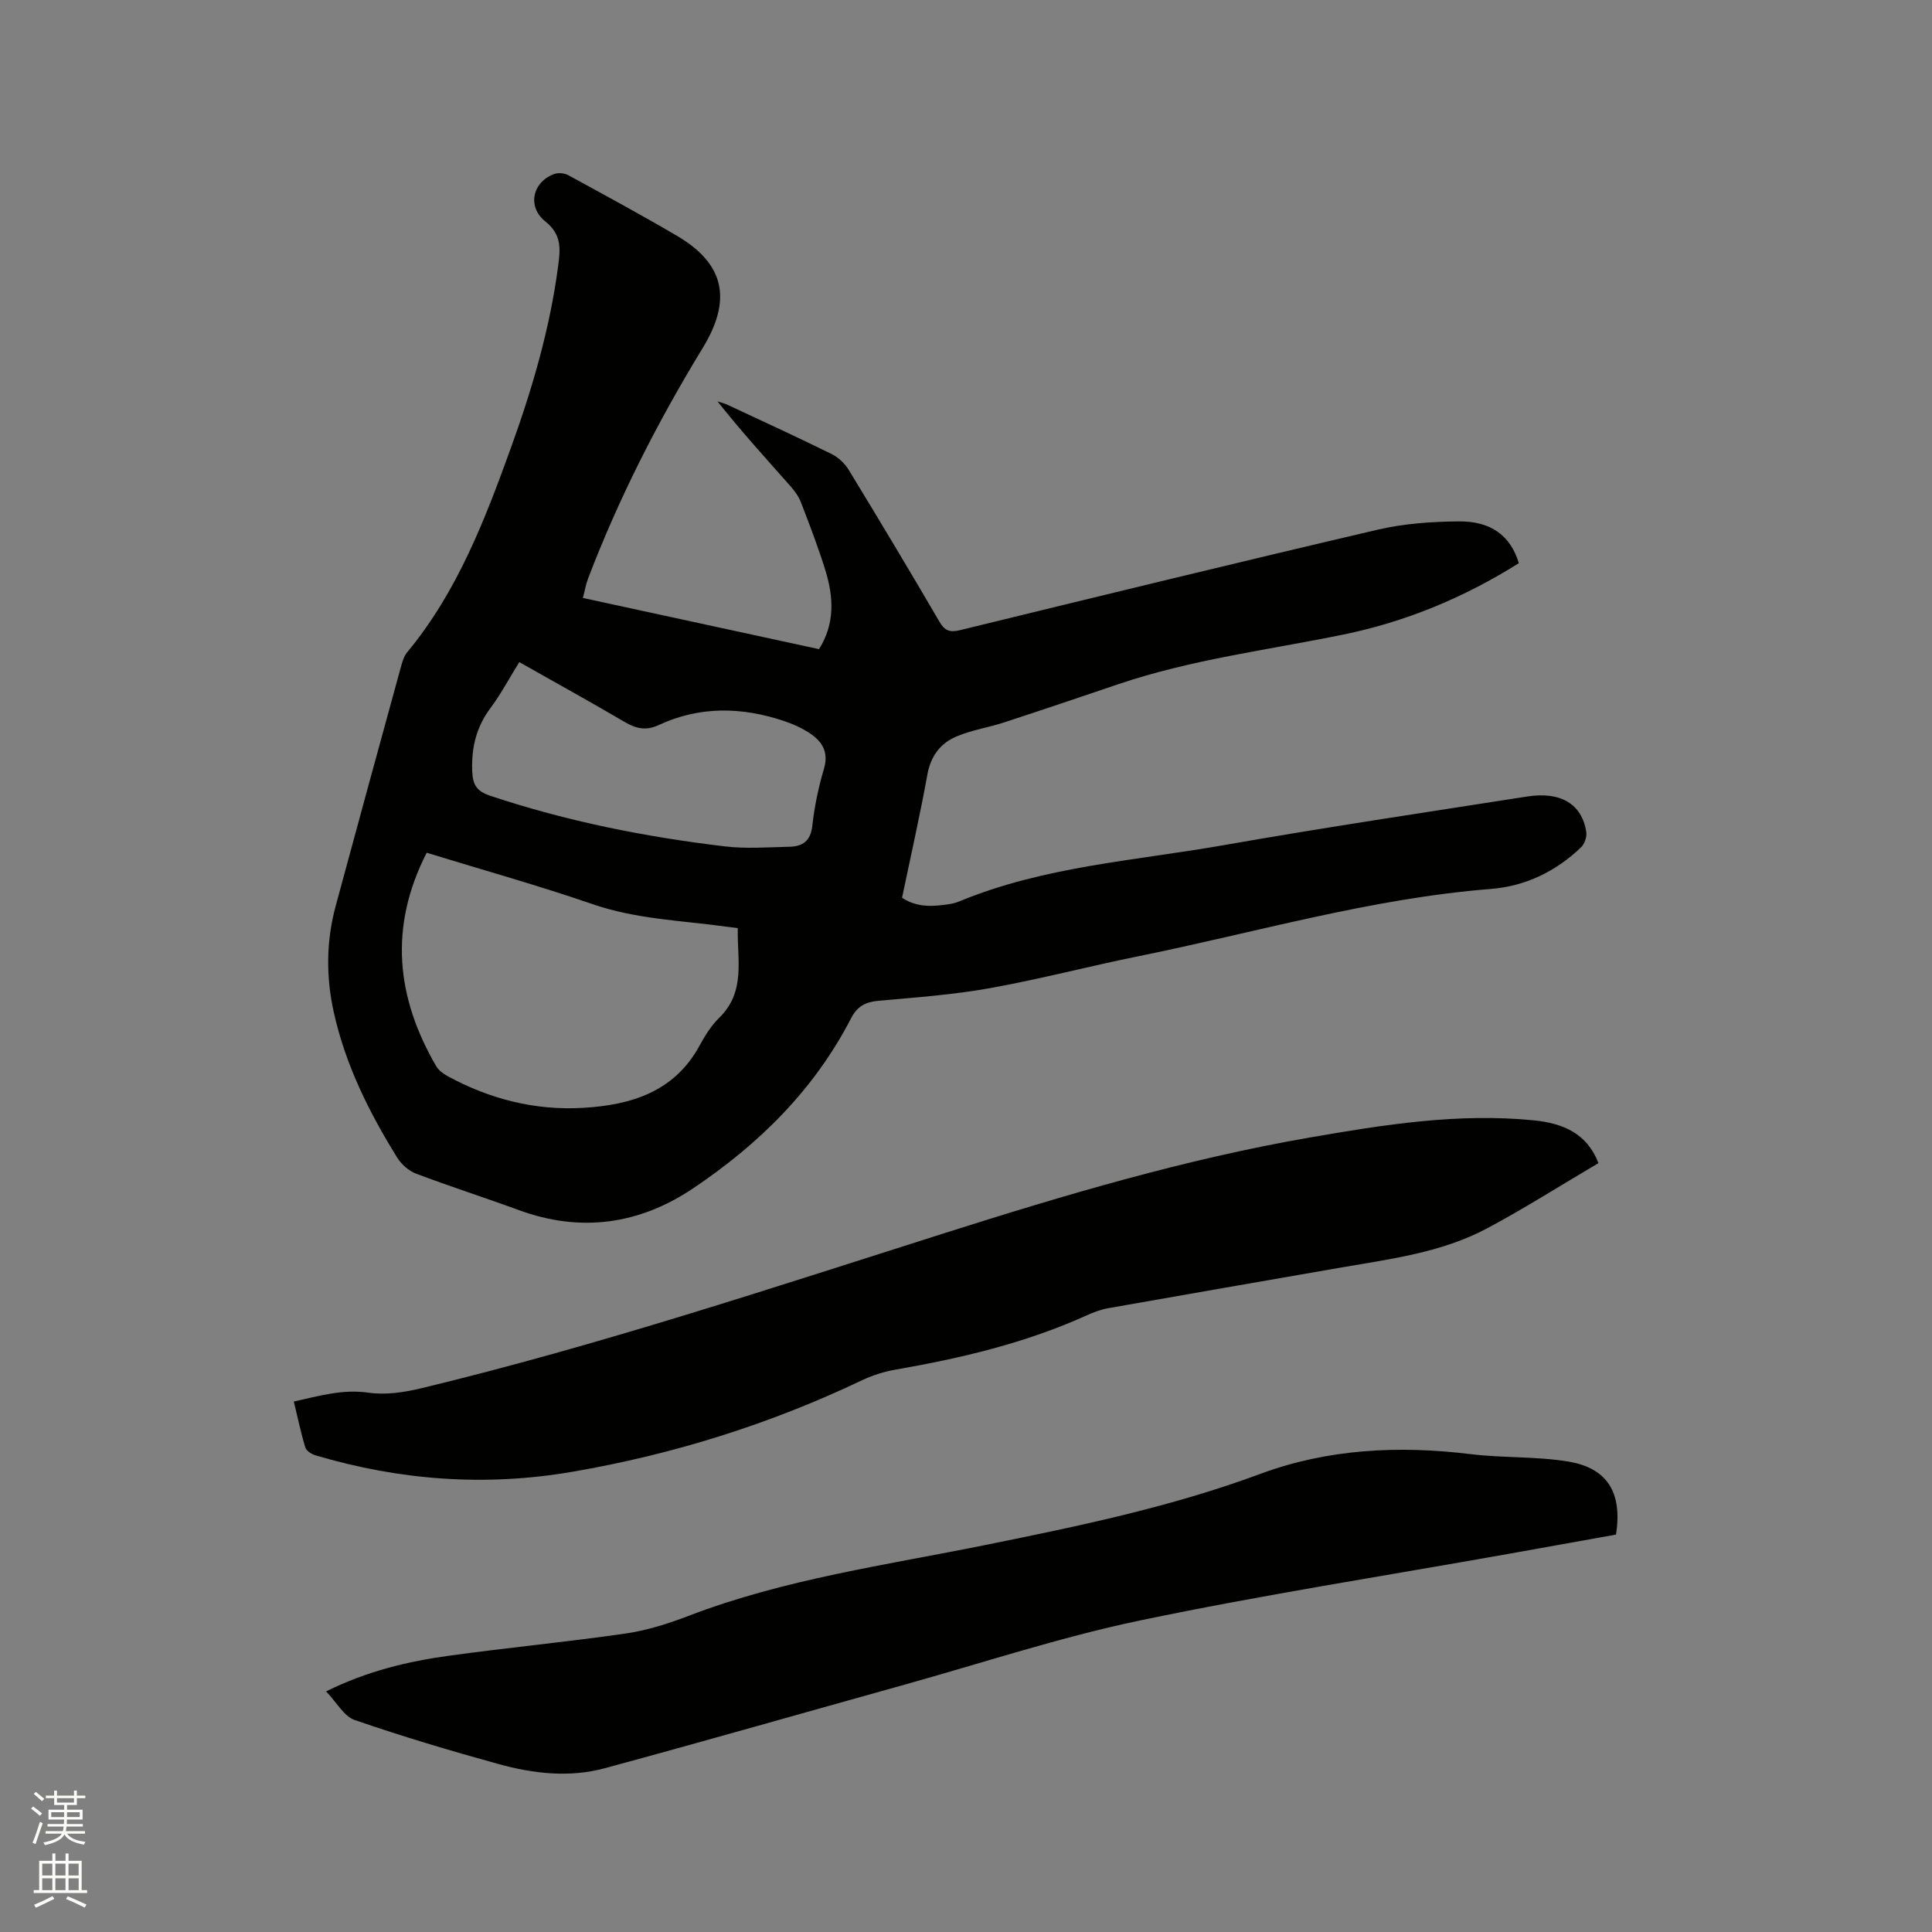
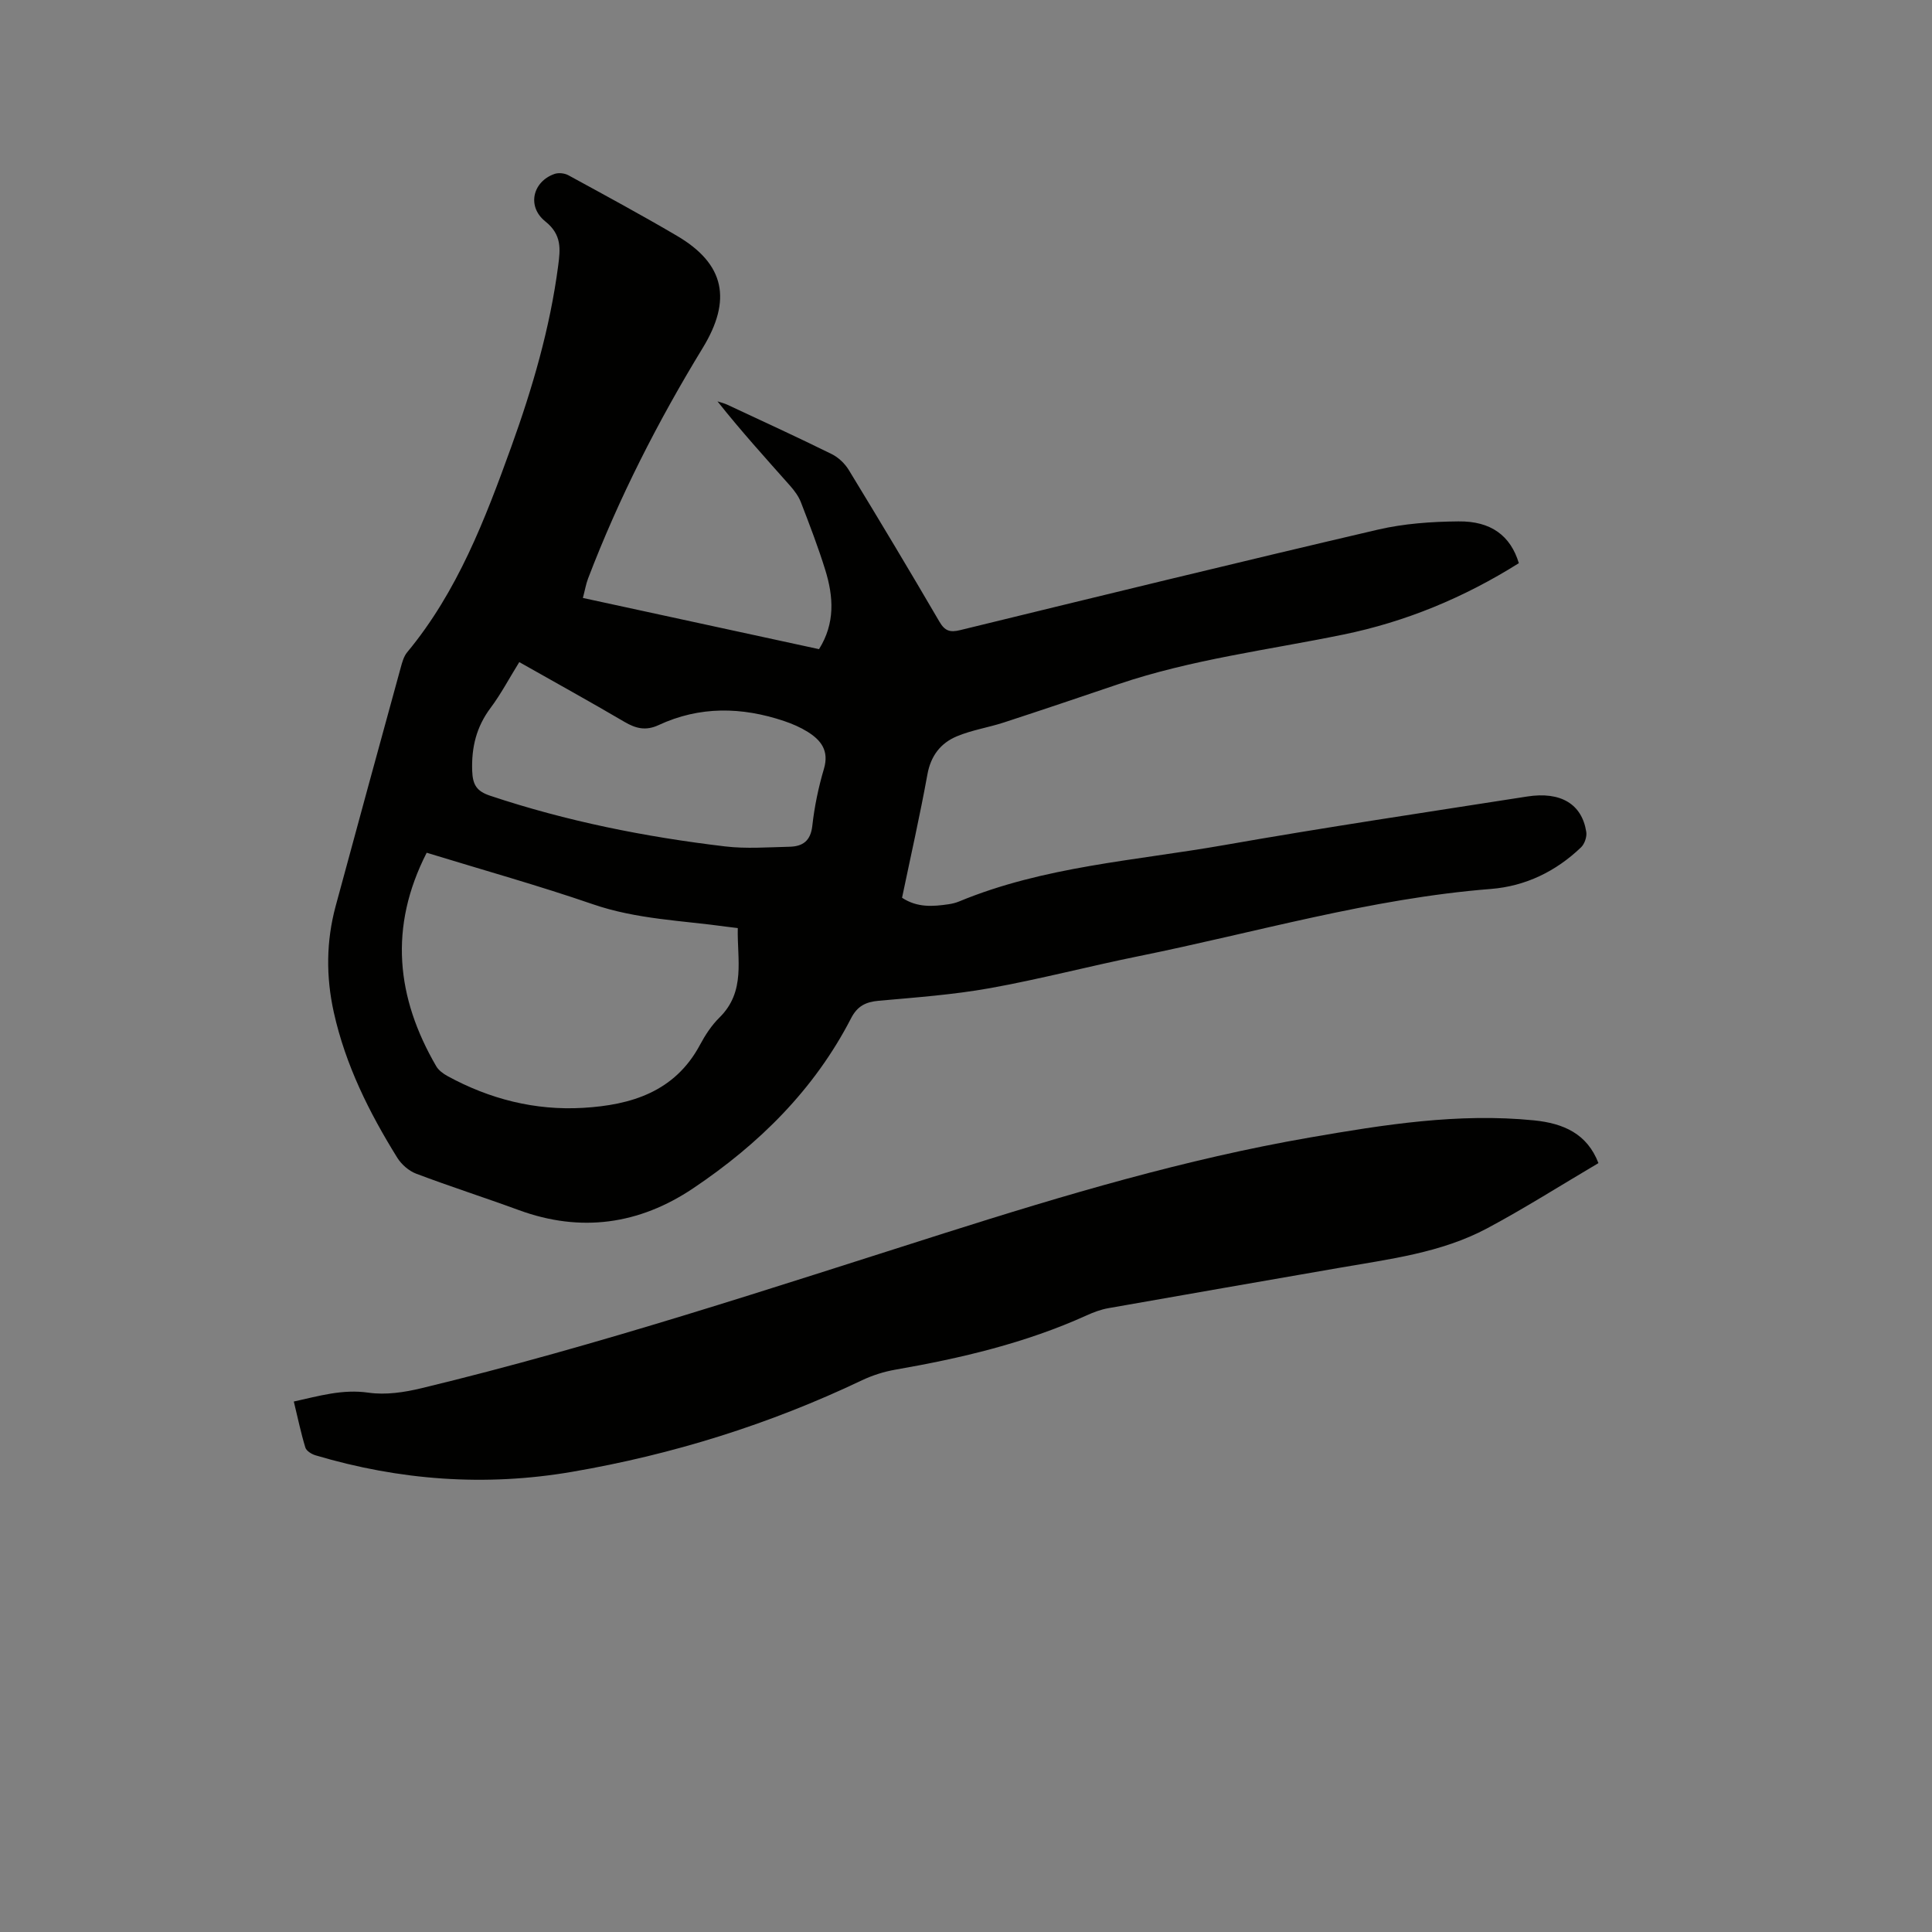
<svg xmlns="http://www.w3.org/2000/svg" enable-background="new 0 0 400 400" viewBox="0 0 400 400">
  <rect x="0" y="0" width="400" height="400" fill="#808080" stroke="none" />
-   <path d="m6.44 374.46.42-.45c.65.47 1.27.95 1.85 1.44l-.45.49c-.65-.56-1.25-1.06-1.82-1.48m.93 7.33-.63-.26c.55-1.36 1.05-2.8 1.52-4.33.19.1.38.19.59.27-.46 1.29-.95 2.73-1.48 4.32m-.38-10.38.44-.42c.43.34 1.01.82 1.74 1.44l-.49.49c-.53-.51-1.09-1.01-1.69-1.51m2.5.35h1.72v-1.04h.59v1.04h3.52v-1.04h.59v1.04h1.75v.53h-1.75v1.42h-2.03v.97h3.22v2.03h-3.24c0 .35-.01.66-.03.93h3.32v.53h-3.37c-.03.27-.08.58-.15.94h3.96v.53h-3.71c.67.92 1.93 1.48 3.79 1.68-.13.24-.23.44-.29.59-2.13-.38-3.48-1.08-4.04-2.12-.43.97-1.77 1.72-4.03 2.23-.09-.19-.2-.37-.33-.55 2.1-.42 3.37-1.03 3.81-1.83h-3.36v-.53h3.58c.08-.29.13-.61.16-.94h-3.33v-.53h3.39c.02-.27.04-.58.04-.93h-3.23v-2.03h3.25v-.97h-2.07v-1.42h-1.73zm1.12 3.44v1h2.65c.01-.3.02-.44.01-.4v-.25-.35zm1.19-2h3.52v-.91h-3.52zm4.71 2h-2.63v.59c0 .15-.01.28-.01.4h2.64z" fill="#fbfcfa" />
-   <path d="m13.56 383.74h.63v1.52h2.72v6.07h1.13v.6h-11.06v-.6h1.13v-6.07h2.73v-1.52h.63v1.52h2.1v-1.52zm-2.69 8.83.38.56c-1.24.63-2.53 1.25-3.85 1.85-.1-.21-.21-.42-.34-.63 1.36-.55 2.63-1.15 3.81-1.78m-2.13-4.27h2.1v-2.45h-2.1zm0 3.04h2.1v-2.46h-2.1zm2.72-3.04h2.1v-2.45h-2.1zm0 3.04h2.1v-2.46h-2.1zm6.07 3.6c-1.41-.71-2.7-1.3-3.86-1.78l.35-.56c1.45.62 2.75 1.19 3.88 1.72zm-1.25-9.09h-2.1v2.45h2.1zm-2.09 5.49h2.1v-2.46h-2.1z" fill="#fbfcfa" />
  <g fill="#010100">
    <path d="m314.46 116.6c-11.35 7.13-23.43 12.14-36.39 14.79-15.55 3.19-31.36 5.13-46.49 10.25-7.91 2.68-15.83 5.36-23.77 7.95-3.2 1.04-6.61 1.56-9.69 2.85-3.36 1.4-5.41 4.02-6.11 7.9-1.55 8.53-3.47 16.99-5.25 25.53 3.15 2.08 6.4 1.82 9.66 1.34.73-.11 1.47-.29 2.15-.57 17.56-7.28 36.45-8.44 54.86-11.67 20.86-3.67 41.82-6.79 62.75-10.06 6.98-1.09 11.35 1.58 12.24 7.33.16 1-.35 2.49-1.08 3.19-5.22 5-11.51 8.05-18.69 8.62-24.84 1.96-48.7 9.02-72.96 13.93-10.27 2.08-20.44 4.76-30.75 6.61-7.59 1.36-15.34 1.92-23.04 2.61-2.68.24-4.4 1.11-5.69 3.61-7.61 14.78-19.09 26.09-32.72 35.23-11.15 7.48-23.25 9.2-36.07 4.5-7.06-2.59-14.22-4.88-21.25-7.54-1.52-.57-3.04-1.9-3.91-3.29-5.83-9.39-10.73-19.21-13.15-30.12-1.64-7.4-1.58-14.73.39-22.02 4.45-16.46 8.95-32.89 13.46-49.33.3-1.1.63-2.33 1.33-3.18 10.42-12.56 16.13-27.5 21.57-42.57 4.39-12.17 8.01-24.56 9.7-37.44.46-3.48.79-6.45-2.66-9.21-3.88-3.11-2.59-8.26 1.91-9.83.84-.29 2.07-.16 2.86.27 7.53 4.11 15.08 8.19 22.48 12.54 9.97 5.85 11.39 13.31 5.34 23.22-9.28 15.21-17.36 31.05-23.73 47.72-.45 1.17-.65 2.42-1.08 4.04 16.41 3.56 32.61 7.07 48.89 10.6 3.37-5.37 3-10.88 1.3-16.37-1.47-4.75-3.26-9.4-5.05-14.04-.48-1.24-1.34-2.4-2.23-3.41-5.06-5.7-10.18-11.35-15.04-17.48.7.23 1.42.4 2.08.71 7.2 3.36 14.42 6.68 21.54 10.19 1.41.69 2.75 1.97 3.57 3.32 6.34 10.4 12.61 20.86 18.75 31.38 1.12 1.93 2.18 2.28 4.3 1.76 28.8-7.03 57.6-14.06 86.47-20.8 5.41-1.26 11.11-1.66 16.69-1.71 6.76-.09 10.81 2.99 12.51 8.65zm-226.12 59.95c-7.87 15.4-6.3 29.98 1.98 44.21.49.84 1.43 1.53 2.32 2.02 8.74 4.78 18.15 7.17 28.07 6.59 9.94-.58 18.99-3.31 24.2-13.02 1.09-2.04 2.41-4.07 4.05-5.68 5.49-5.41 3.63-12.04 3.79-18.52-.97-.12-1.59-.18-2.2-.27-9.3-1.3-18.72-1.54-27.78-4.66-11.28-3.88-22.79-7.1-34.43-10.67zm19.17-39.47c-2.11 3.4-3.79 6.61-5.94 9.48-2.94 3.93-3.97 8.13-3.81 13.01.1 2.96.96 4.25 3.7 5.17 15.84 5.29 32.13 8.54 48.66 10.5 4.38.52 8.88.17 13.32.07 2.72-.06 4.39-1.17 4.74-4.33.44-3.98 1.27-7.97 2.41-11.81 1.1-3.73-.59-5.91-3.37-7.65-1.51-.94-3.19-1.67-4.89-2.24-8.76-2.94-17.48-3.12-25.99.85-2.61 1.21-4.69.72-7.06-.68-7.1-4.17-14.32-8.15-21.77-12.37z" />
-     <path d="m330.94 240.81c-7.87 4.64-15.29 9.36-23.02 13.49-9.59 5.12-20.33 6.39-30.86 8.23-15.86 2.77-31.72 5.5-47.57 8.31-1.54.27-3.07.84-4.5 1.49-12.64 5.73-26 8.87-39.59 11.24-2.36.41-4.74 1.16-6.91 2.19-19.15 9.12-39.2 15.39-60.08 18.97-17.96 3.08-35.68 1.76-53.11-3.43-.8-.24-1.87-.91-2.08-1.6-.92-3.02-1.56-6.12-2.39-9.53 5.26-1.15 10.07-2.61 15.47-1.83 3.55.51 7.43-.07 10.97-.93 36.67-8.84 72.45-20.73 108.37-32.13 24.83-7.88 49.8-15.31 75.53-19.77 15.36-2.66 30.73-5.12 46.44-3.55 6.1.62 10.99 2.76 13.33 8.85z" />
-     <path d="m67.51 350.18c8.68-4.27 17.02-6.22 25.52-7.39 12.17-1.68 24.42-2.84 36.58-4.6 4.45-.65 8.86-2.07 13.08-3.69 19.83-7.59 40.78-10.46 61.4-14.64 19.21-3.89 38.35-7.85 56.82-14.7 14.05-5.21 28.7-5.91 43.55-4.1 6.71.82 13.59.44 20.24 1.54 8.15 1.35 11.22 6.51 9.88 15.12-7.36 1.32-14.83 2.66-22.31 4-25.44 4.53-51 8.5-76.29 13.79-16.44 3.44-32.49 8.76-48.7 13.28-20.7 5.77-41.36 11.69-62.1 17.31-7.31 1.98-14.79 1.11-21.99-.88-10-2.76-19.95-5.73-29.75-9.11-2.22-.76-3.72-3.63-5.93-5.93z" />
+     <path d="m330.94 240.81c-7.87 4.64-15.29 9.36-23.02 13.49-9.59 5.12-20.33 6.39-30.86 8.23-15.86 2.77-31.72 5.5-47.57 8.31-1.54.27-3.07.84-4.5 1.49-12.64 5.73-26 8.87-39.59 11.24-2.36.41-4.74 1.16-6.91 2.19-19.15 9.12-39.2 15.39-60.08 18.97-17.96 3.08-35.68 1.76-53.11-3.43-.8-.24-1.87-.91-2.08-1.6-.92-3.02-1.56-6.12-2.39-9.53 5.26-1.15 10.07-2.61 15.47-1.83 3.55.51 7.43-.07 10.97-.93 36.67-8.84 72.45-20.73 108.37-32.13 24.83-7.88 49.8-15.31 75.53-19.77 15.36-2.66 30.73-5.12 46.44-3.55 6.1.62 10.99 2.76 13.33 8.85" />
  </g>
</svg>